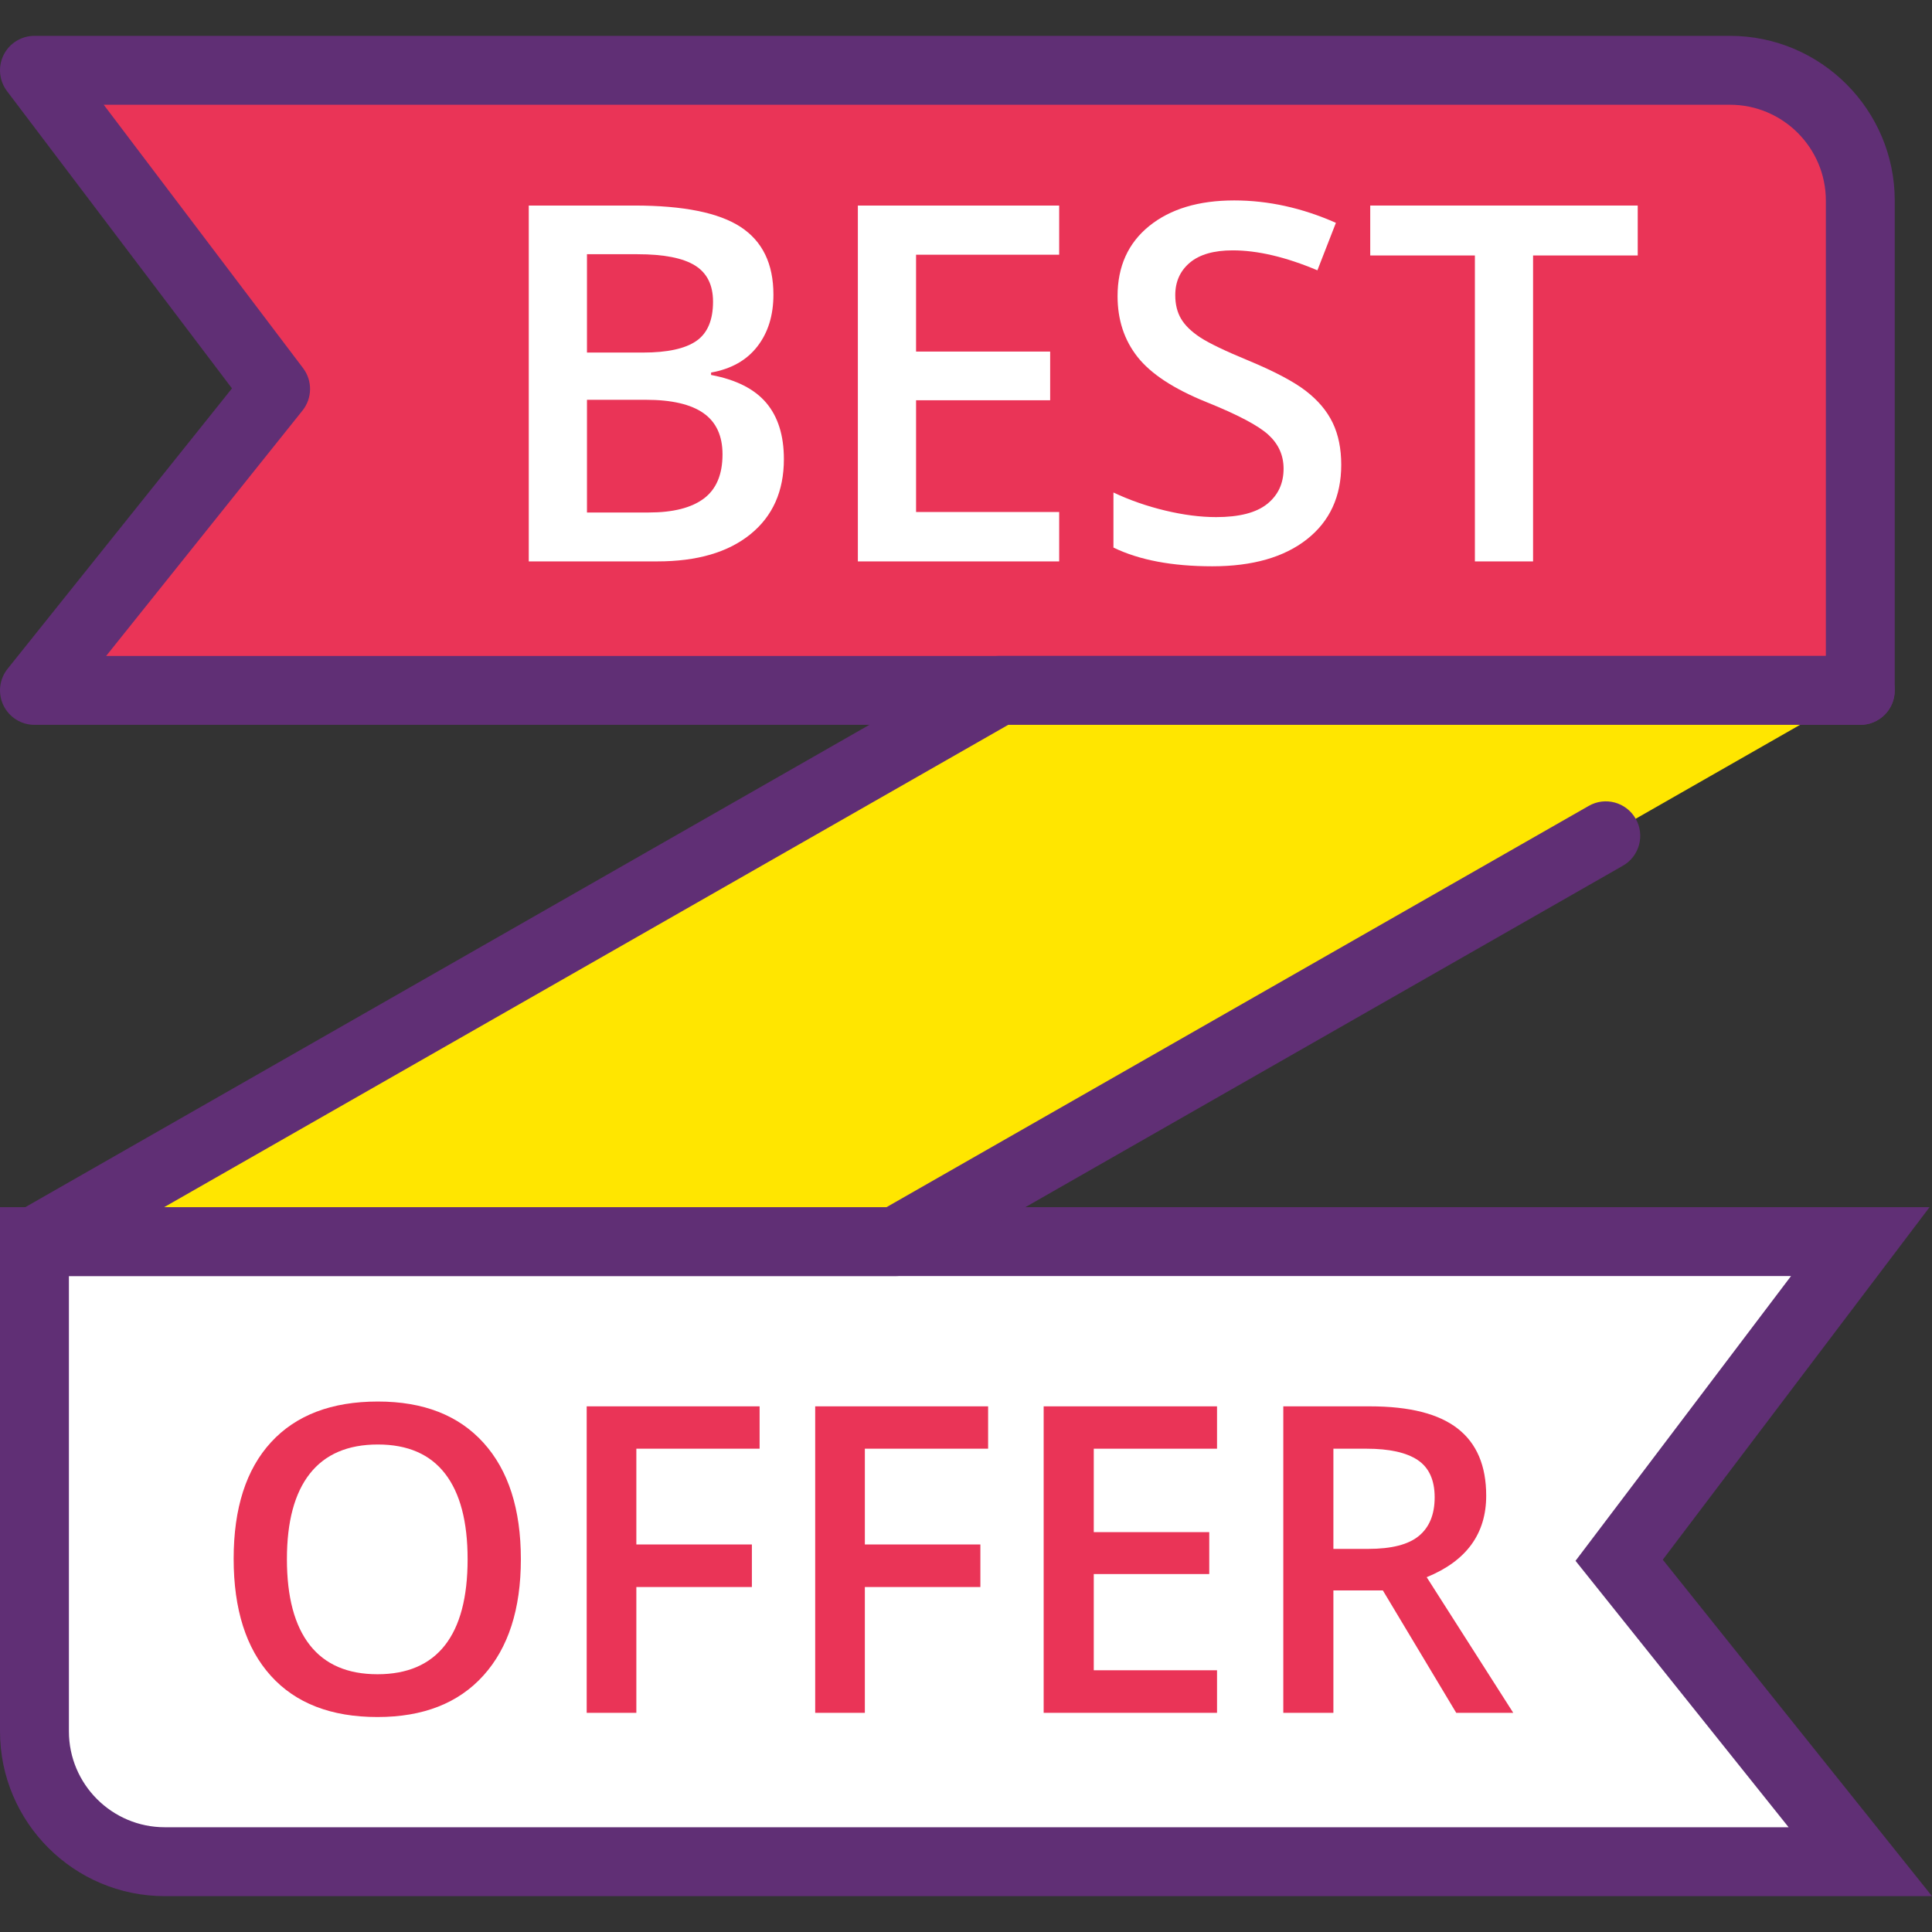
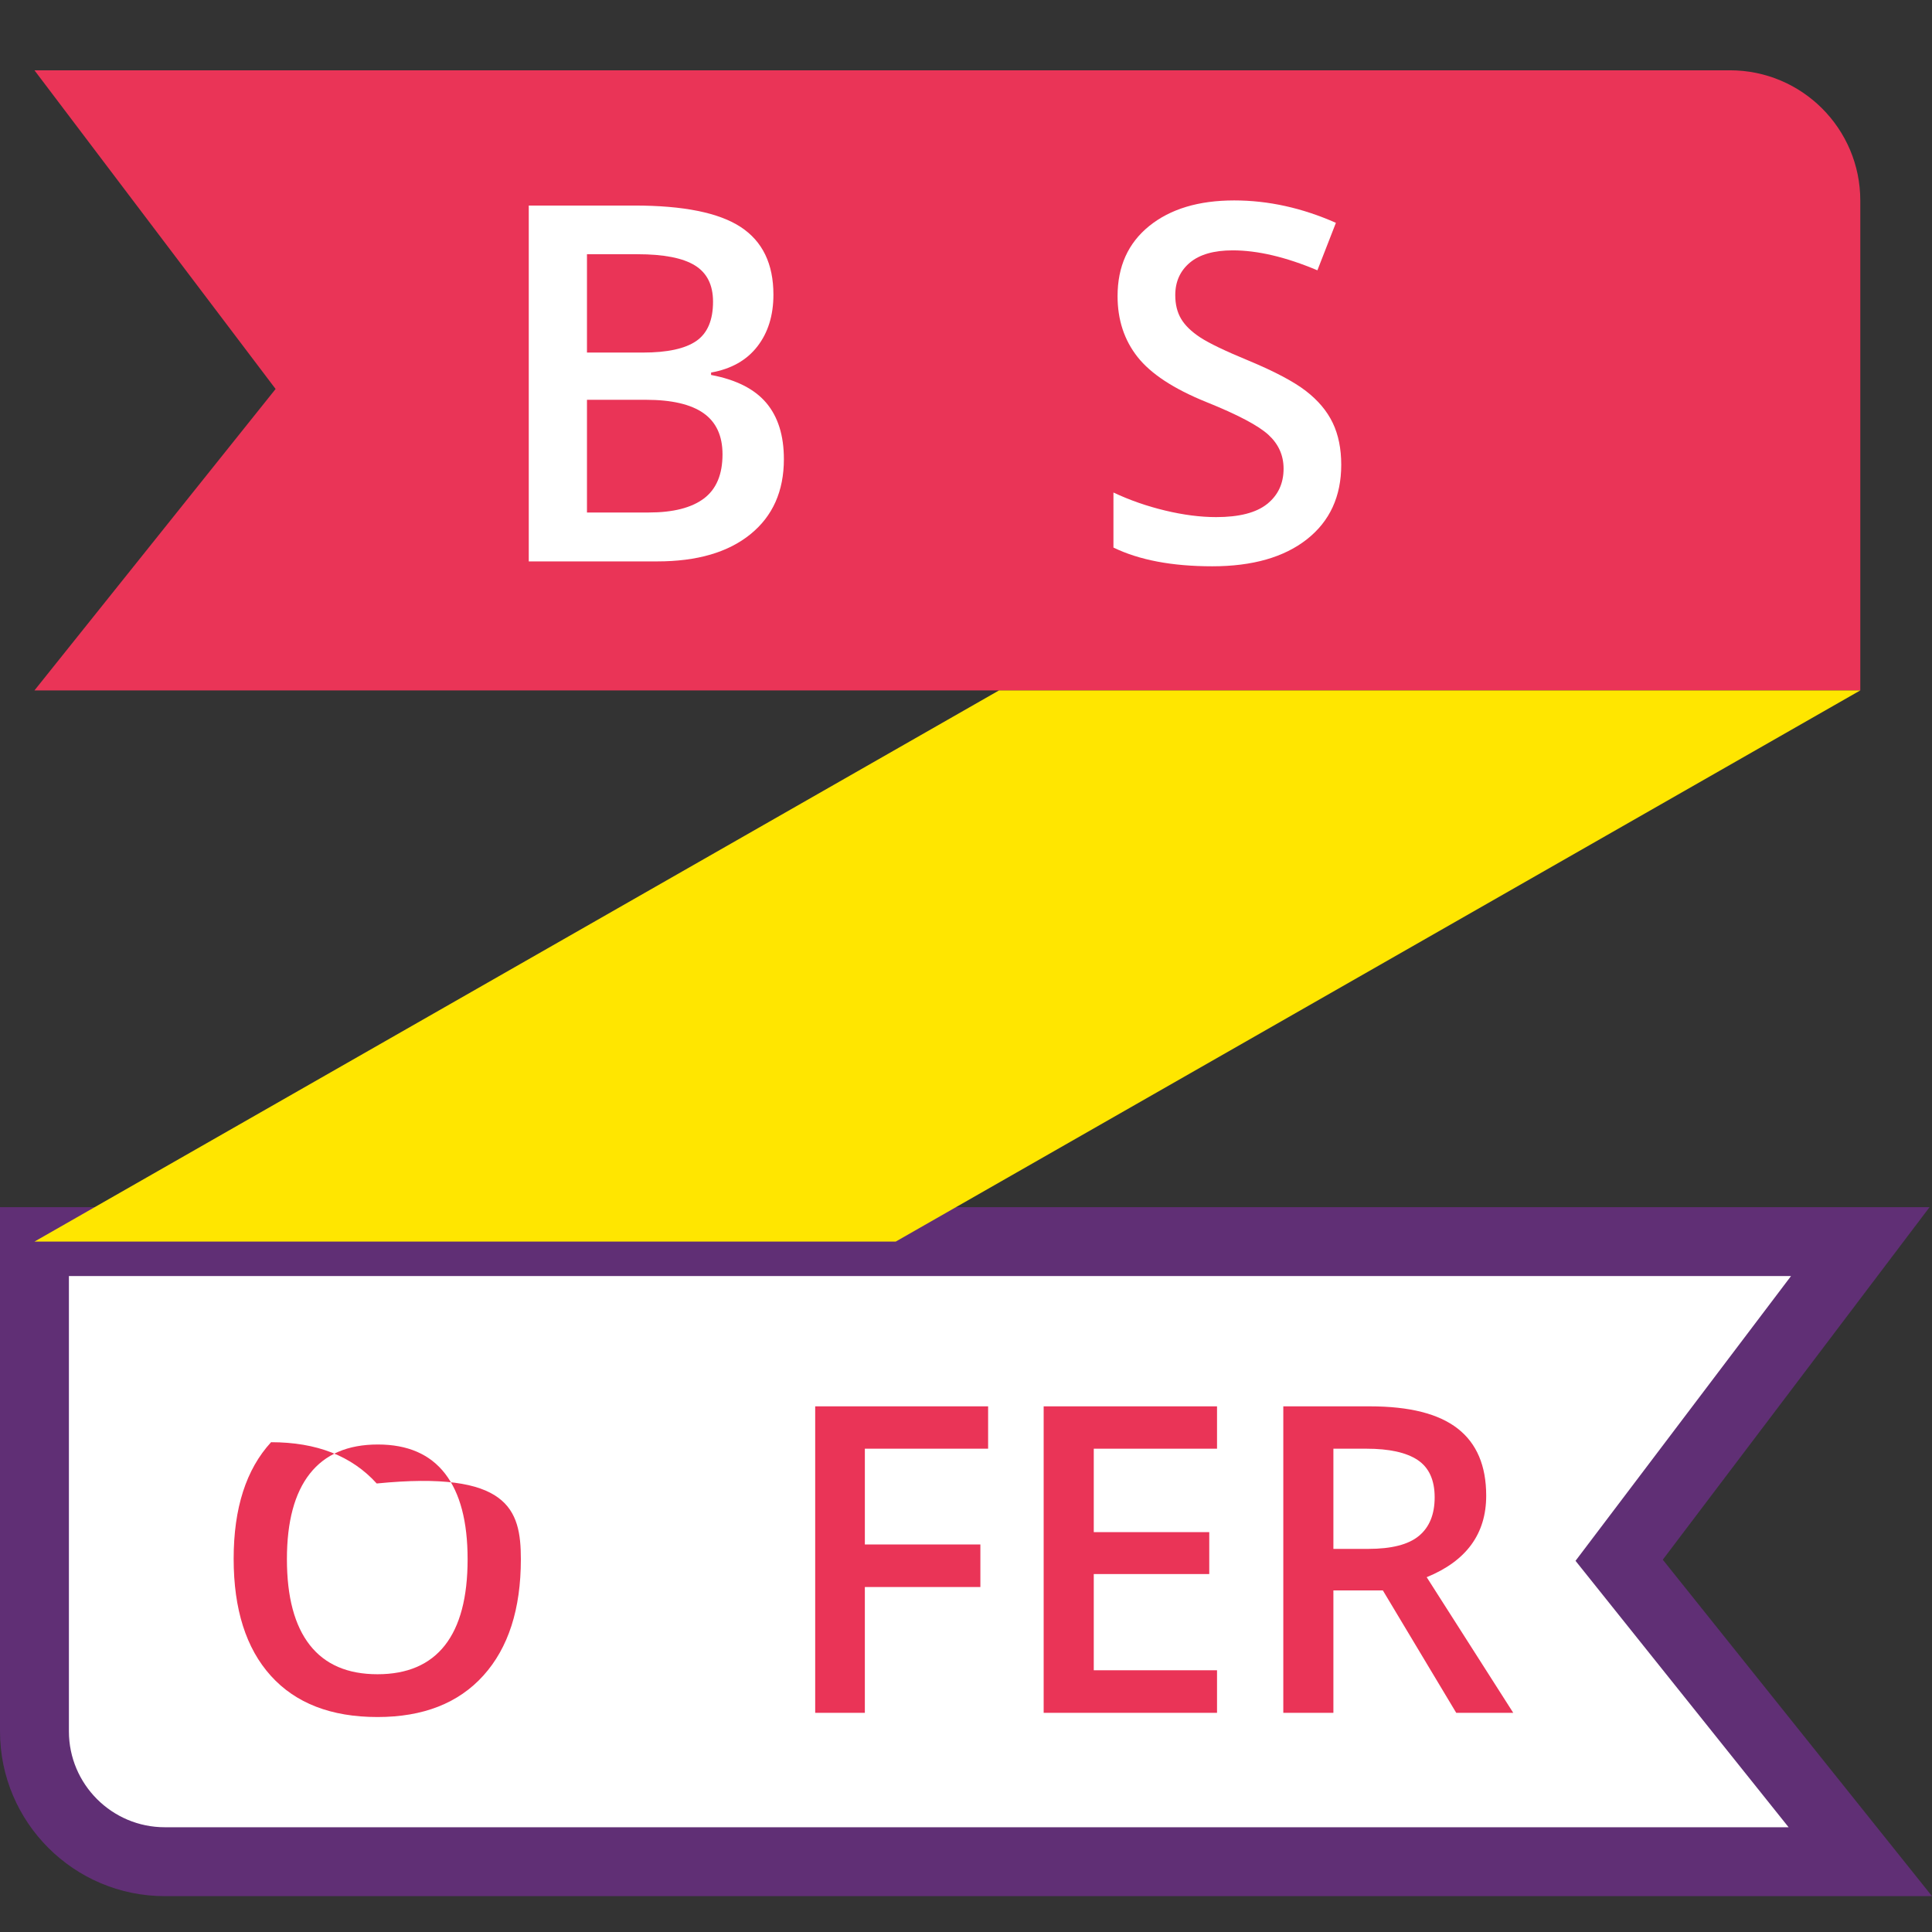
<svg xmlns="http://www.w3.org/2000/svg" version="1.1" id="Capa_1" x="0px" y="0px" viewBox="0 0 382.85 382.85" style="enable-background:new 0 0 382.85 382.85;" xml:space="preserve">
  <rect x="0" y="0" width="382.85" height="382.85" fill="#333333" stroke="none" />
  <path style="fill:#EA3457;" d="M368.642,136.811H6.828l47.787-59.73L6.828,13.931h335.99c14.263,0,25.824,11.561,25.824,25.824  V136.811z" />
-   <path style="fill:#602F75;" d="M368.642,143.638H6.828c-2.627,0-5.014-1.507-6.153-3.867c-1.133-2.367-0.819-5.173,0.819-7.226  l44.474-55.579L1.382,18.051c-1.56-2.067-1.819-4.84-0.667-7.159s3.521-3.787,6.113-3.787h335.986  c18.007,0,32.654,14.647,32.654,32.654v97.053C375.468,140.585,372.415,143.638,368.642,143.638z M21.036,129.985h340.78V39.758  c0-10.474-8.527-19-19-19H20.555l39.508,52.2c1.881,2.493,1.833,5.946-0.113,8.387L21.036,129.985z" />
  <g>
    <path style="fill:#FFFFFF;" d="M104.782,40.731h20.934c9.713,0,16.734,1.42,21.053,4.246c4.326,2.833,6.494,7.299,6.494,13.406   c0,4.12-1.067,7.547-3.186,10.274c-2.12,2.734-5.18,4.46-9.167,5.166v0.48c4.953,0.934,8.593,2.773,10.926,5.519   c2.333,2.753,3.5,6.473,3.5,11.167c0,6.34-2.214,11.3-6.634,14.88c-4.42,3.587-10.573,5.379-18.452,5.379h-25.469V40.731z    M116.316,69.864h11.093c4.82,0,8.34-0.759,10.561-2.287c2.22-1.527,3.326-4.127,3.326-7.793c0-3.313-1.193-5.707-3.593-7.187   c-2.393-1.48-6.193-2.22-11.407-2.22h-9.981V69.864z M116.316,79.225v22.333h12.247c4.826,0,8.467-0.927,10.926-2.773   c2.459-1.853,3.686-4.767,3.686-8.753c0-3.666-1.253-6.386-3.76-8.153s-6.32-2.654-11.433-2.654H116.316z" />
-     <path style="fill:#FFFFFF;" d="M209.889,111.251h-39.893V40.731h39.893v9.747h-28.36v19.193h26.573v9.646H181.53v22.141h28.36   V111.251z" />
    <path style="fill:#FFFFFF;" d="M265.783,92.105c0,6.267-2.266,11.187-6.799,14.759c-4.533,3.567-10.786,5.354-18.76,5.354   s-14.5-1.241-19.581-3.714V97.597c3.214,1.514,6.627,2.707,10.247,3.574c3.62,0.867,6.987,1.3,10.107,1.3   c4.567,0,7.933-0.867,10.1-2.599c2.173-1.741,3.26-4.074,3.26-7.001c0-2.633-1-4.867-2.993-6.7   c-1.993-1.833-6.106-4.007-12.346-6.513c-6.434-2.606-10.967-5.581-13.6-8.921c-2.64-3.347-3.959-7.366-3.959-12.059   c0-5.886,2.094-10.513,6.274-13.894c4.18-3.374,9.793-5.067,16.833-5.067c6.753,0,13.474,1.48,20.159,4.441l-3.666,9.407   c-6.267-2.64-11.86-3.953-16.78-3.953c-3.734,0-6.56,0.814-8.494,2.434c-1.927,1.626-2.893,3.773-2.893,6.439   c0,1.833,0.387,3.4,1.161,4.7c0.773,1.307,2.039,2.533,3.806,3.693c1.773,1.154,4.953,2.686,9.554,4.581   c5.173,2.154,8.974,4.166,11.38,6.026c2.413,1.867,4.18,3.973,5.306,6.32C265.223,86.152,265.783,88.919,265.783,92.105z" />
-     <path style="fill:#FFFFFF;" d="M303.795,111.251h-11.527V50.625h-20.739v-9.894h53.007v9.894h-20.739v60.626H303.795z" />
    <path style="fill:#FFFFFF;" d="M32.654,368.918h335.99l-47.787-59.73l47.787-63.15H6.83v97.056   C6.828,357.357,18.391,368.918,32.654,368.918z" />
  </g>
  <path style="fill:#602F75;" d="M382.85,375.745H32.655c-18.007,0-32.654-14.647-32.654-32.654v-103.88h382.367l-52.867,69.861  L382.85,375.745z M13.655,252.865v90.226c0,10.474,8.527,19,19,19h321.78l-42.226-52.794l42.706-56.433H13.655z" />
  <g>
-     <path style="fill:#EA3457;" d="M103.216,308.971c0,9.887-2.473,17.567-7.421,23.054c-4.941,5.48-11.94,8.226-20.994,8.226   c-9.173,0-16.213-2.727-21.127-8.166s-7.373-13.174-7.373-23.2c0-10.027,2.473-17.72,7.414-23.093   c4.946-5.373,12-8.061,21.166-8.061c9.027,0,16.007,2.727,20.934,8.18C100.75,291.371,103.216,299.051,103.216,308.971z    M56.856,308.971c0,7.474,1.507,13.146,4.526,17.007c3.021,3.867,7.494,5.794,13.42,5.794c5.893,0,10.346-1.906,13.353-5.726   c3.007-3.826,4.507-9.513,4.507-17.073c0-7.453-1.487-13.1-4.466-16.954c-2.98-3.847-7.414-5.774-13.314-5.774   c-5.953,0-10.447,1.927-13.479,5.774C58.37,295.871,56.856,301.518,56.856,308.971z" />
-     <path style="fill:#EA3457;" d="M126.102,339.418h-9.841v-60.733h34.266v8.393h-24.426v18.98h22.893v8.433h-22.893L126.102,339.418   L126.102,339.418z" />
+     <path style="fill:#EA3457;" d="M103.216,308.971c0,9.887-2.473,17.567-7.421,23.054c-4.941,5.48-11.94,8.226-20.994,8.226   c-9.173,0-16.213-2.727-21.127-8.166s-7.373-13.174-7.373-23.2c0-10.027,2.473-17.72,7.414-23.093   c9.027,0,16.007,2.727,20.934,8.18C100.75,291.371,103.216,299.051,103.216,308.971z    M56.856,308.971c0,7.474,1.507,13.146,4.526,17.007c3.021,3.867,7.494,5.794,13.42,5.794c5.893,0,10.346-1.906,13.353-5.726   c3.007-3.826,4.507-9.513,4.507-17.073c0-7.453-1.487-13.1-4.466-16.954c-2.98-3.847-7.414-5.774-13.314-5.774   c-5.953,0-10.447,1.927-13.479,5.774C58.37,295.871,56.856,301.518,56.856,308.971z" />
    <path style="fill:#EA3457;" d="M171.382,339.418h-9.841v-60.733h34.266v8.393h-24.426v18.98h22.893v8.433h-22.893V339.418z" />
    <path style="fill:#EA3457;" d="M241.169,339.418h-34.354v-60.733h34.354v8.393h-24.426v16.534h22.886v8.306h-22.886v19.067h24.426   V339.418z" />
    <path style="fill:#EA3457;" d="M264.229,315.158v24.26h-9.926v-60.733h17.154c7.84,0,13.64,1.466,17.406,4.407   c3.767,2.934,5.647,7.366,5.647,13.293c0,7.561-3.934,12.947-11.793,16.154l17.154,26.88h-11.3l-14.541-24.26H264.229z    M264.229,306.932h6.893c4.627,0,7.98-0.853,10.054-2.574c2.08-1.72,3.12-4.267,3.12-7.646c0-3.434-1.126-5.893-3.367-7.393   c-2.246-1.493-5.627-2.239-10.139-2.239h-6.56L264.229,306.932L264.229,306.932z" />
  </g>
  <polyline style="fill:#FFE600;" points="368.642,136.811 197.975,136.811 6.828,246.038 177.495,246.038 318.21,165.63 " />
-   <path style="fill:#602F75;" d="M177.495,252.865H6.828c-3.092,0-5.806-2.08-6.6-5.074s0.527-6.147,3.214-7.68l191.147-109.227  c1.033-0.587,2.2-0.899,3.386-0.899h170.667c3.773,0,6.827,3.053,6.827,6.827s-3.053,6.827-6.827,6.827H199.787L32.534,239.211  h143.147l139.139-79.507c3.267-1.886,7.439-0.741,9.313,2.54c1.874,3.273,0.734,7.446-2.54,9.313l-140.713,80.406  C179.848,252.558,178.683,252.865,177.495,252.865z" />
  <g>
</g>
  <g>
</g>
  <g>
</g>
  <g>
</g>
  <g>
</g>
  <g>
</g>
  <g>
</g>
  <g>
</g>
  <g>
</g>
  <g>
</g>
  <g>
</g>
  <g>
</g>
  <g>
</g>
  <g>
</g>
  <g>
</g>
</svg>